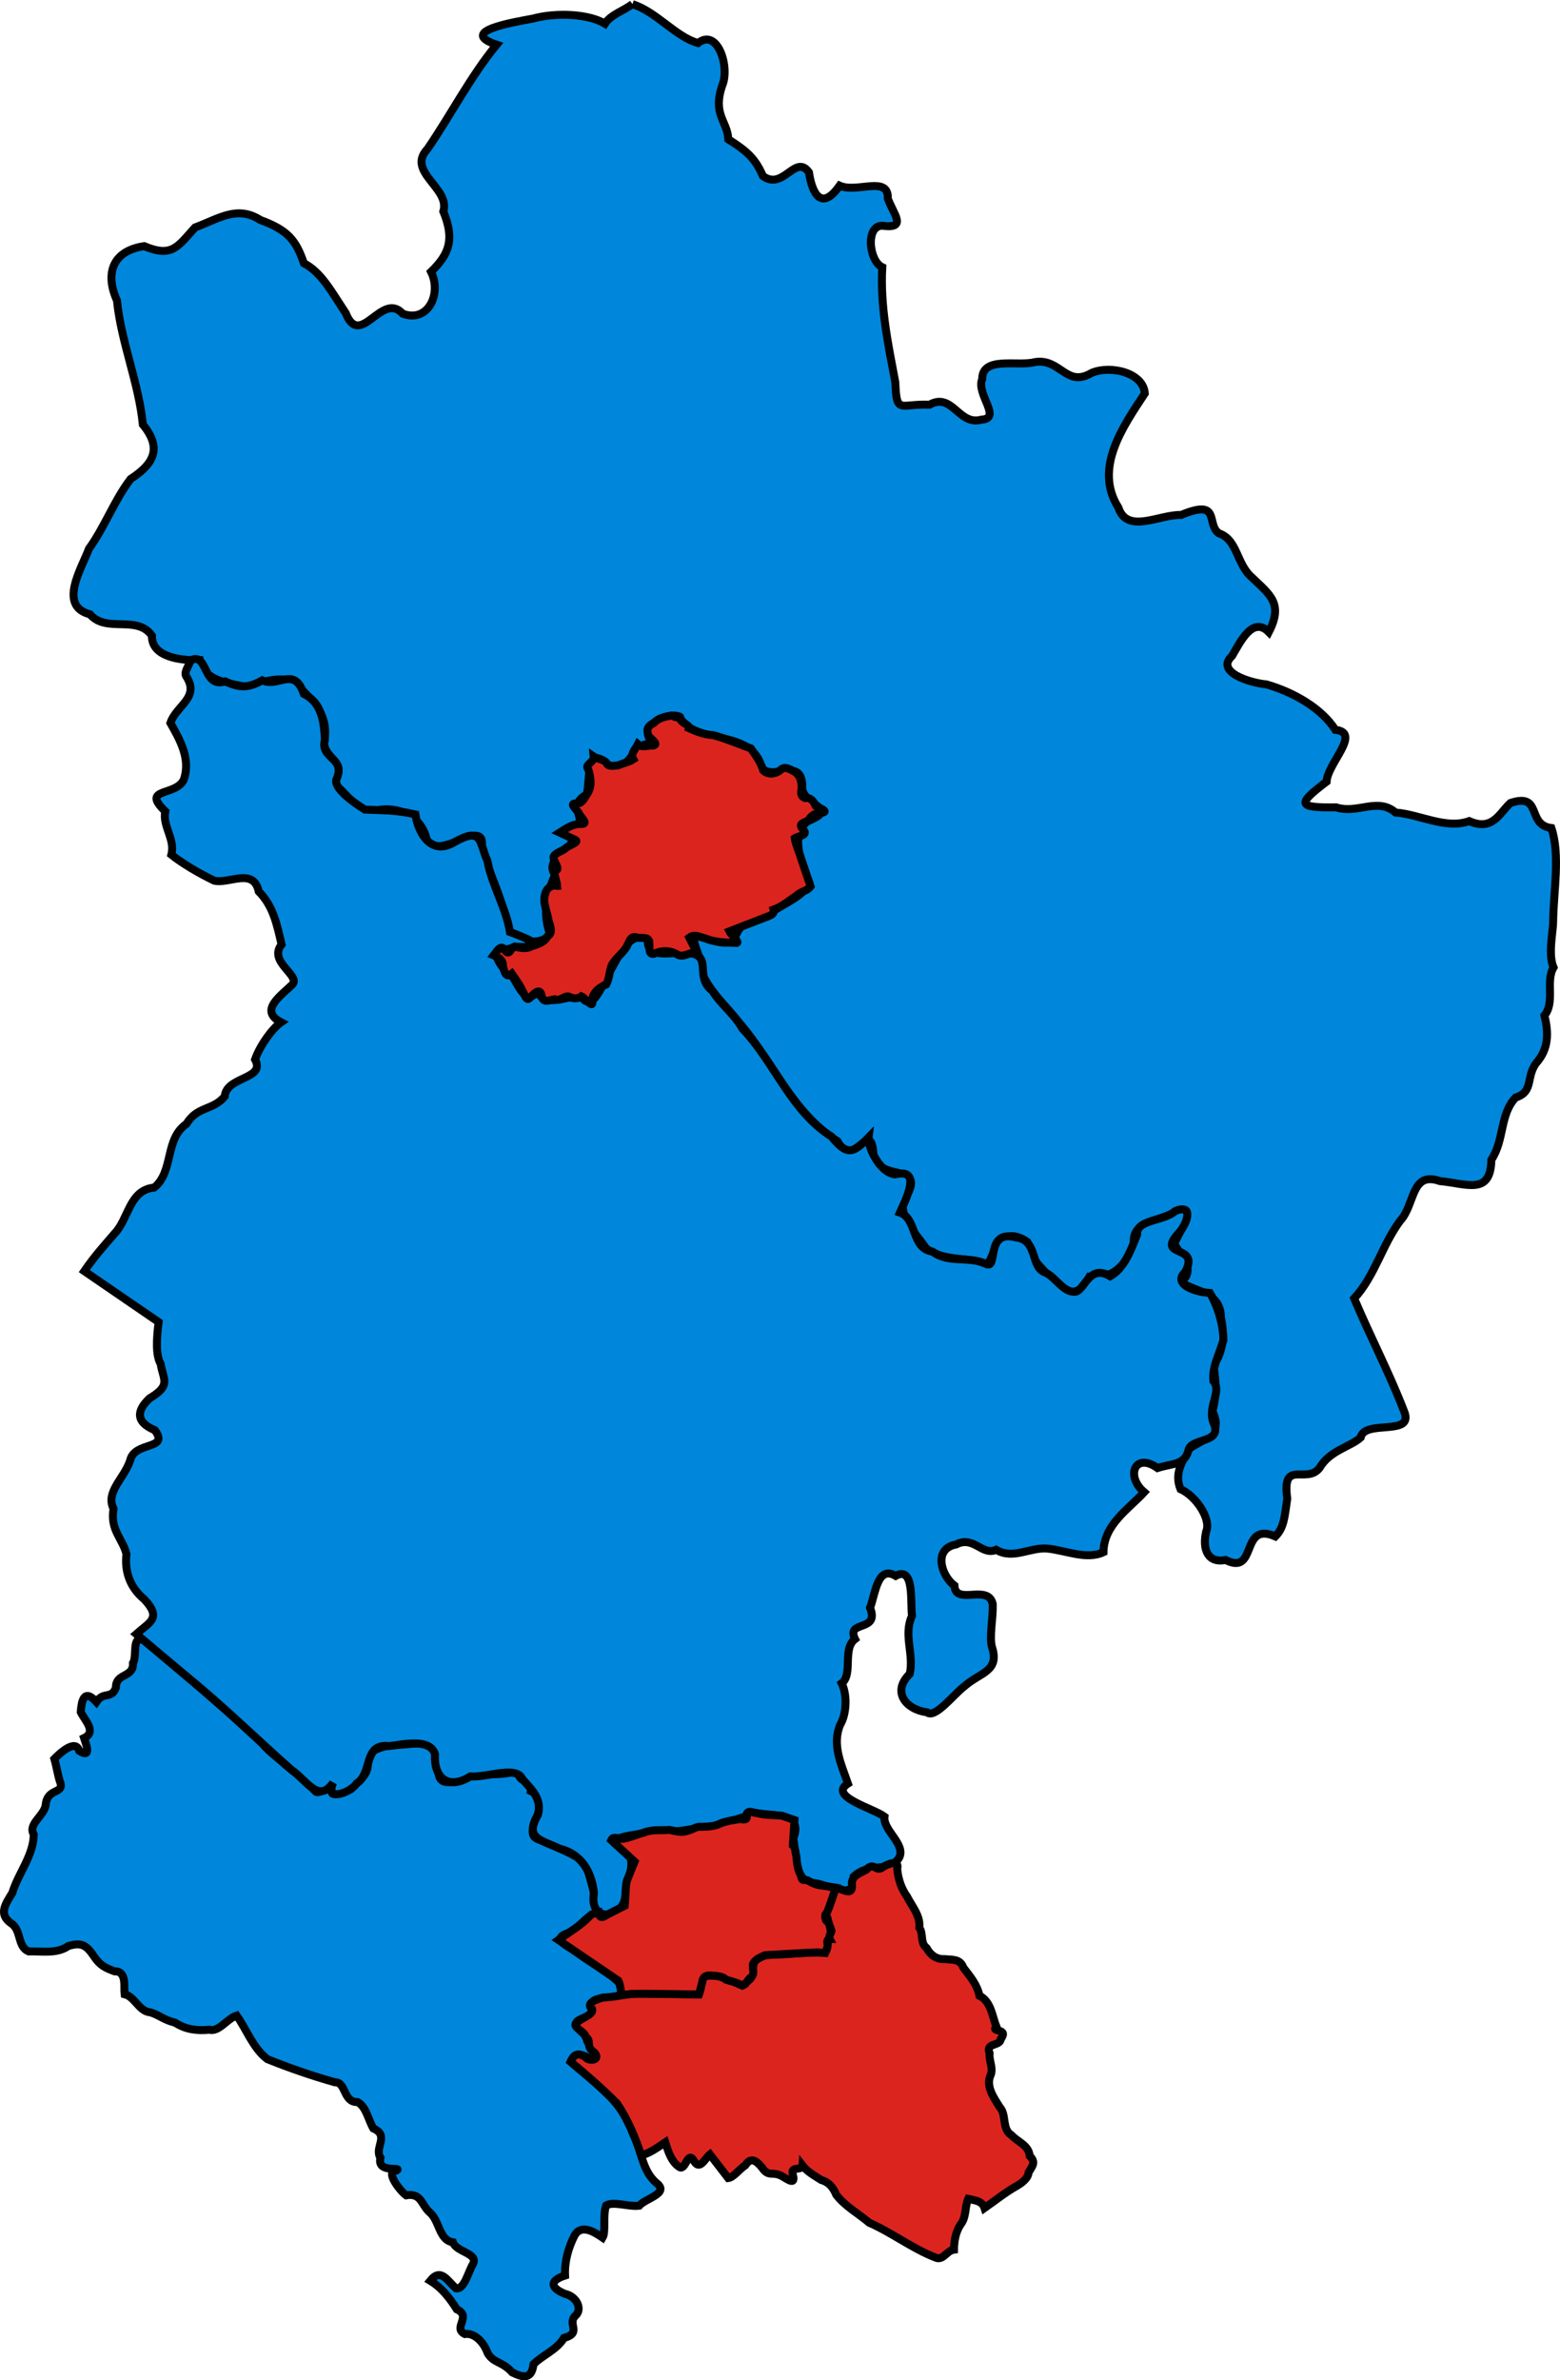
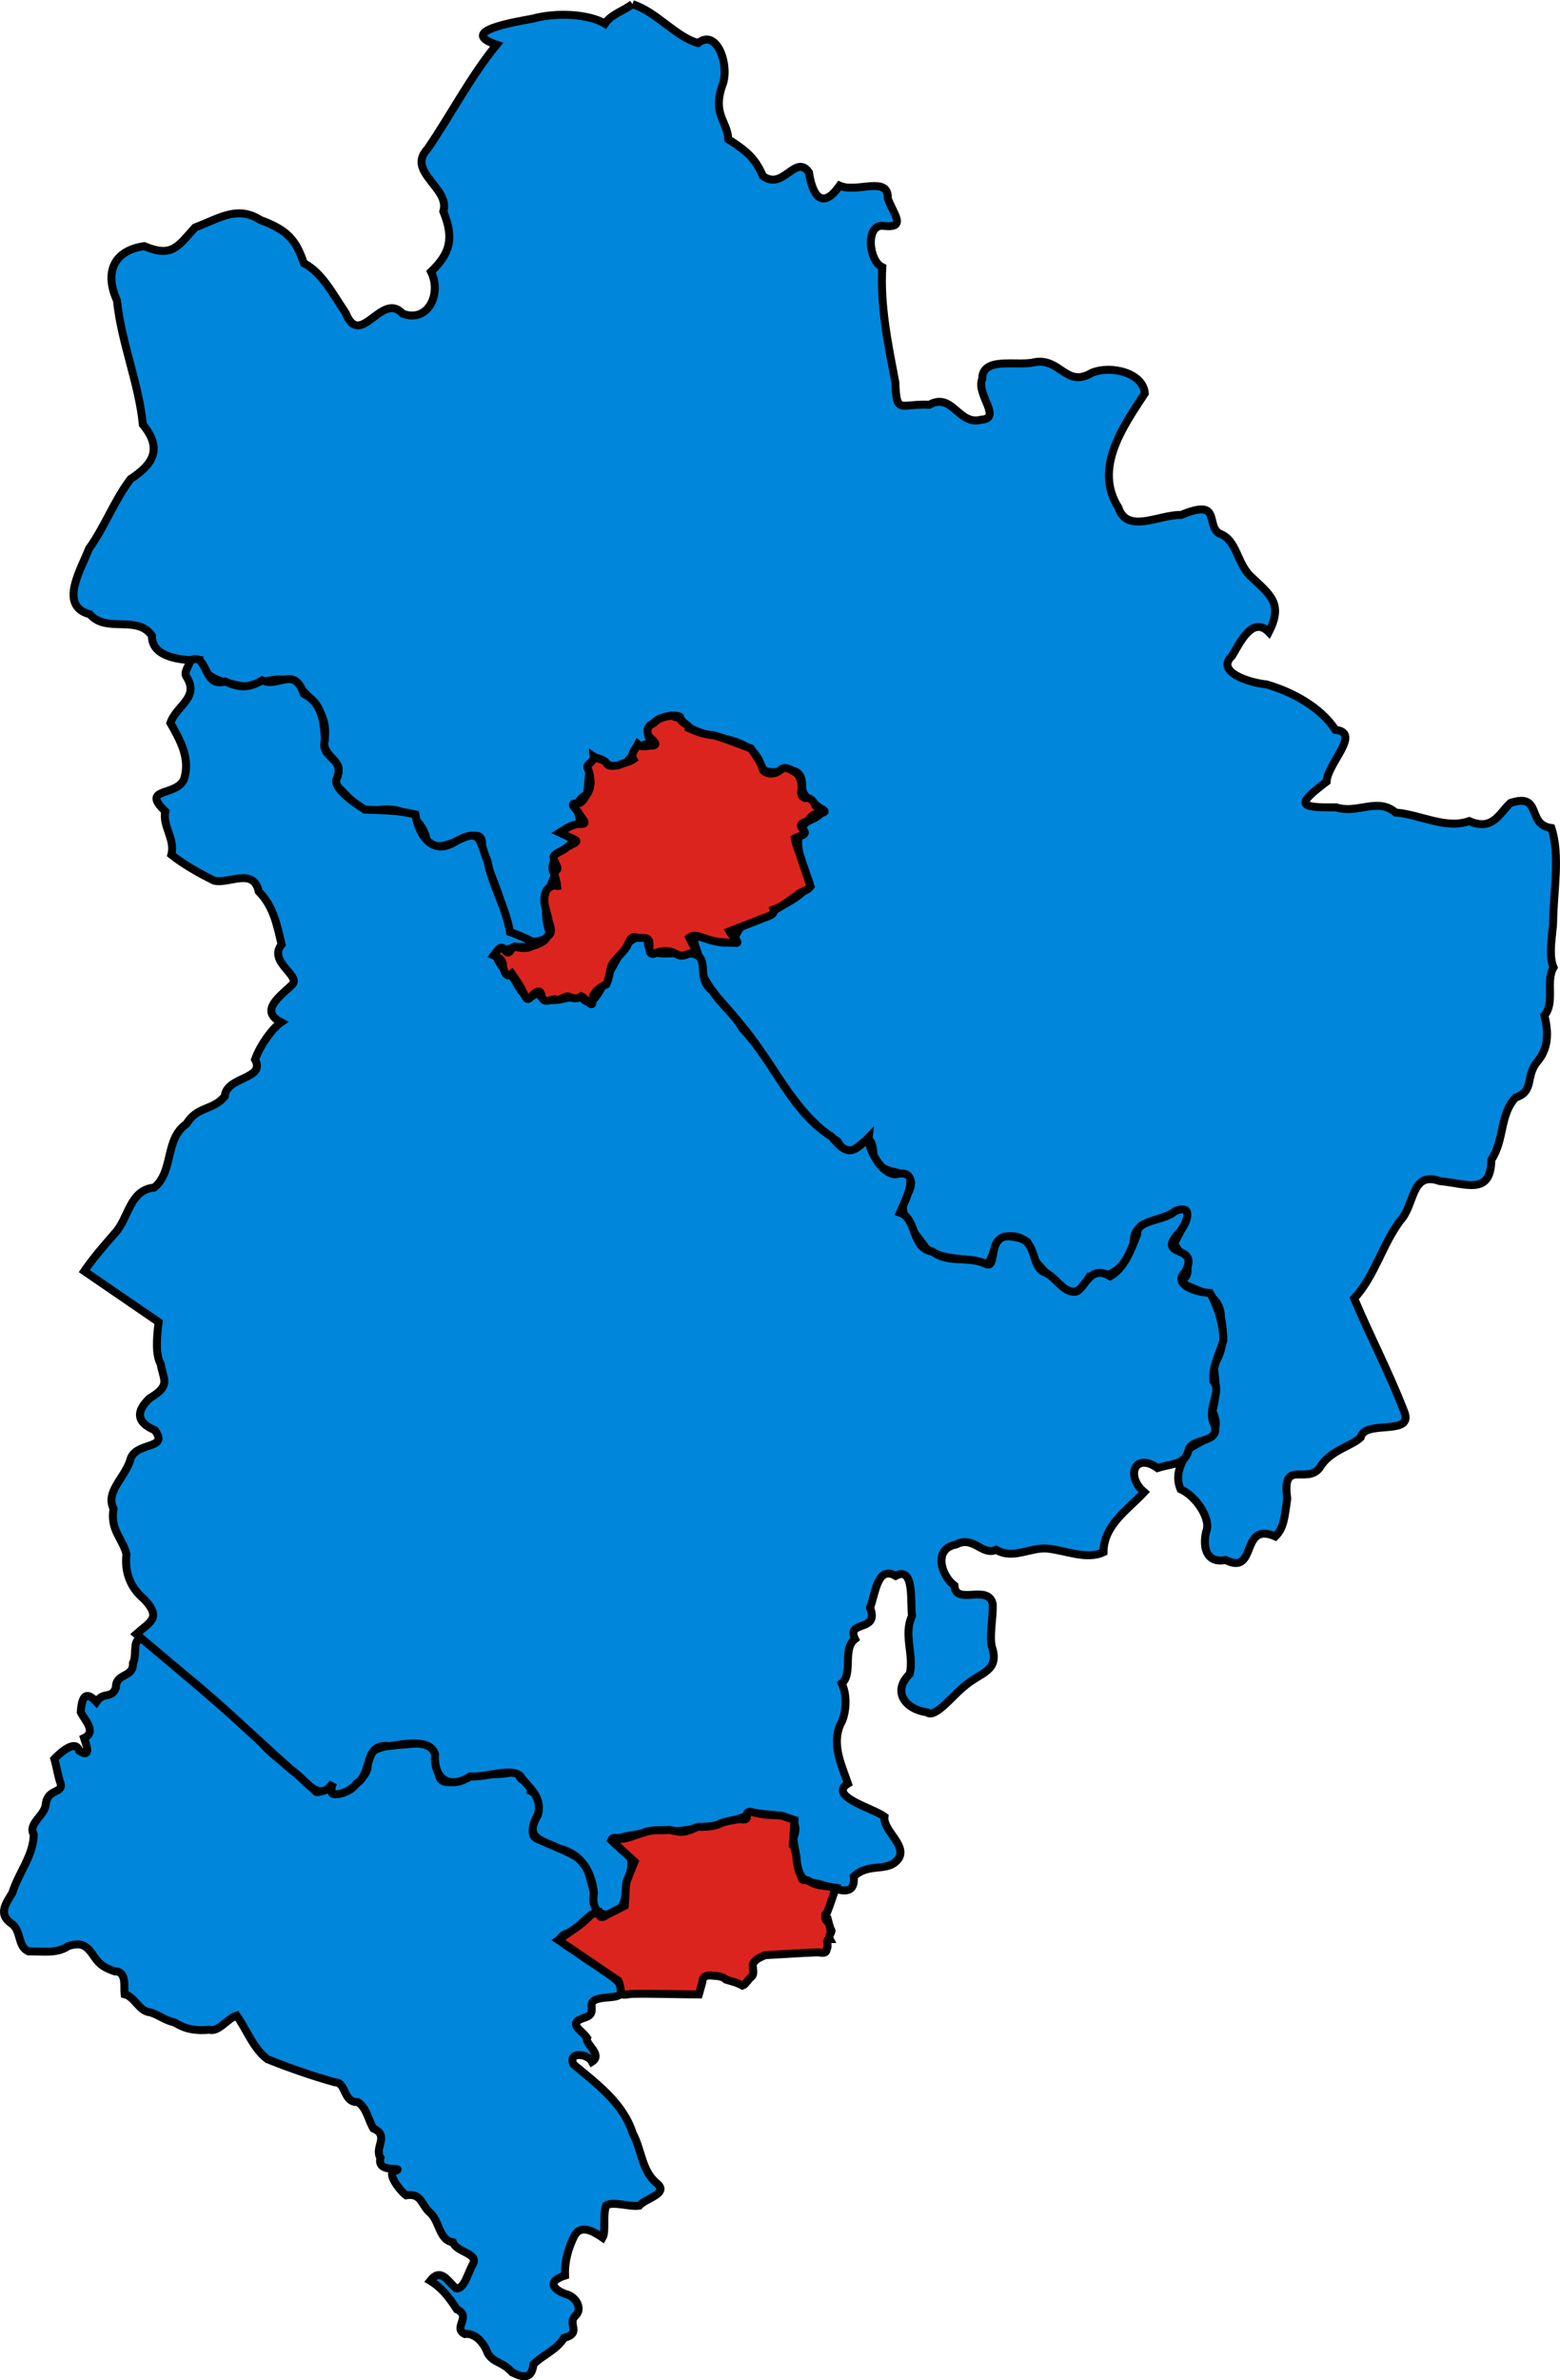
<svg xmlns="http://www.w3.org/2000/svg" xmlns:ns1="http://www.inkscape.org/namespaces/inkscape" xmlns:ns2="http://sodipodi.sourceforge.net/DTD/sodipodi-0.dtd" version="1.0" width="196" height="298.974" id="svg3583" ns1:version="0.91 r13725" ns2:docname="2005 election results.svg">
  <ns2:namedview pagecolor="#ffffff" bordercolor="#666666" borderopacity="1" objecttolerance="10" gridtolerance="10" guidetolerance="10" ns1:pageopacity="0" ns1:pageshadow="2" ns1:window-width="1366" ns1:window-height="705" id="namedview4145" showgrid="false" ns1:zoom="1.7727303" ns1:cx="98" ns1:cy="149.48692" ns1:window-x="-8" ns1:window-y="-8" ns1:window-maximized="1" ns1:current-layer="svg3583" />
  <defs id="defs3585" />
  <g transform="translate(-270.899,-96.405)" id="layer1">
    <path d="M 338.091,325.516 C 337.269,327.493 338.496,327.371 340.229,328.001 C 341.564,328.918 343.455,329.35 344.512,330.606 C 345.18,332.589 345.635,334.63 346.118,336.663 C 344.54,336.827 343.787,338.601 342.322,339.179 C 339.867,340.032 342.503,340.881 343.524,341.732 C 345.203,343.016 347.29,344.027 348.713,345.483 C 349.863,347.542 347.655,347.133 346.334,347.41 C 344.082,347.786 346.344,349.273 344.277,349.855 C 342.115,350.573 343.953,351.352 344.657,352.376 C 344.325,353.128 346.691,354.445 345.278,355.364 C 344.703,354.291 342.204,354.094 342.96,355.708 C 345.896,358.155 349.206,360.567 350.406,364.376 C 351.531,366.424 351.493,368.99 353.369,370.594 C 355.088,371.914 351.996,372.51 351.206,373.453 C 349.926,373.625 347.989,372.867 347.055,373.42 C 346.611,374.637 347.045,376.75 346.61,377.469 C 345.602,376.784 343.968,375.709 343.095,377.175 C 342.293,378.765 341.823,380.431 341.895,382.223 C 339.995,382.829 339.939,383.712 341.861,384.517 C 343.341,384.827 344.077,386.392 343.26,387.21 C 342.024,388.286 344.133,389.403 341.755,390.067 C 340.844,391.576 339.077,392.21 337.925,393.367 C 337.714,395.23 336.696,395.108 335.268,394.402 C 334,392.987 332.925,393.259 332.17,391.977 C 331.709,390.647 330.538,389.386 329.3,389.571 C 327.72,388.789 330.224,387.352 328.295,386.471 C 327.403,385.058 326.409,383.756 324.951,382.878 C 326.304,381.185 327.134,382.933 328.191,383.833 C 329.242,384.019 329.72,381.747 330.319,380.794 C 331.036,379.409 328.277,379.326 327.81,378.052 C 326.032,377.777 326.139,375.343 324.899,374.301 C 323.816,373.362 323.865,371.82 321.921,372.146 C 321.208,371.645 319.176,369.076 320.709,369.042 C 321.579,368.48 318.194,369.47 318.702,367.43 C 317.866,366.176 319.9,364.651 317.801,363.747 C 317.149,362.631 316.939,361.081 315.84,360.436 C 313.996,360.506 314.398,357.896 312.979,357.952 C 310.127,357.151 307.228,356.147 304.489,355.043 C 302.681,353.658 301.929,351.386 300.637,349.568 C 299.423,349.957 298.4,351.666 297.214,351.351 C 295.61,351.497 294.243,351.33 292.894,350.463 C 291.403,350.089 290.919,349.505 289.782,349.165 C 288.353,349.051 287.865,347.214 286.552,346.892 C 286.439,346.005 286.857,343.973 285.313,344.02 C 284.143,343.595 283.462,343.266 282.73,342.169 C 281.849,340.861 281.232,340.28 279.482,340.838 C 278.016,341.86 276.063,341.464 274.498,341.512 C 273.035,340.905 273.64,338.842 272.284,337.971 C 270.655,336.831 271.618,335.496 272.441,334.171 C 273.203,331.672 275.12,329.447 275.138,326.813 C 274.363,325.529 276.458,324.477 276.639,323.118 C 276.814,321.012 278.841,321.73 278.513,320.408 C 278.162,319.493 278.048,318.419 277.726,317.328 C 278.398,316.637 280.397,314.765 280.855,316.322 C 282.418,317.309 281.754,315.602 281.463,314.71 C 283.083,313.937 281.552,312.5 281.044,311.457 C 281.142,310.061 281.446,308.446 283.011,310.172 C 283.949,308.784 284.865,309.899 285.465,308.393 C 285.404,306.519 287.701,307.155 287.604,305.313 C 288.178,304.417 287.365,301.63 289.031,302.467 C 293.958,306.52 298.737,310.746 303.548,314.919 C 304.285,316.188 305.818,317.157 306.938,318.219 C 308.238,319.198 309.452,320.274 310.577,321.45 C 311.299,321.958 313.406,319.229 312.599,321.39 C 312.399,322.285 314.55,321.303 314.999,321.123 C 315.725,320.133 317.164,319.498 317.11,318.002 C 316.933,315.976 318.888,315.974 320.276,315.466 C 321.229,315.77 322.907,315.206 324.214,315.47 C 325.974,315.835 325.592,317.499 326.012,318.897 C 325.93,320.962 328.226,320.21 329.374,319.659 C 331.585,318.95 333.915,319.642 336.072,318.723 C 335.813,320.607 337.942,319.721 337.597,321.371 C 338.863,321.964 338.835,323.714 338.242,324.813 C 338.083,325.028 338.027,325.228 338.091,325.49" style="fill:#0087dc;fill-opacity:1;fill-rule:evenodd;stroke:#000000;stroke-opacity:1" id="South West Bedfordshire" />
    <path d="M 350.367,96.932 C 353.354,97.865 355.846,101.072 358.602,101.81 C 361.055,99.873 362.637,104.832 361.641,107.151 C 360.39,110.81 362.303,111.614 362.406,113.902 C 364.837,115.434 365.827,116.388 366.748,118.51 C 369.306,120.42 370.827,115.657 372.538,118.052 C 372.948,120.837 374.154,122.916 376.386,119.724 C 378.556,120.702 382.571,118.381 382.444,121.351 C 383.182,123.324 384.823,125.068 381.999,124.787 C 379.611,124.375 379.982,129.149 381.75,129.97 C 381.473,134.889 382.488,139.649 383.389,144.432 C 383.552,148.552 383.944,147.076 387.684,147.238 C 390.59,145.627 391.335,149.932 394.211,149.114 C 396.833,148.962 393.504,145.885 394.303,144.028 C 394.293,141.081 398.81,142.468 400.909,141.888 C 404.176,141.359 404.833,145.162 408.078,143.231 C 410.489,142.236 414.562,143.238 414.732,145.822 C 412.01,149.968 408.286,155.204 411.409,160.151 C 412.532,163.529 416.557,161.006 419.296,161.087 C 424.348,158.994 422.393,162.179 424.019,163.38 C 426.423,164.2 426.203,167.195 428.188,168.93 C 430.468,171.116 432.171,172.217 430.312,175.802 C 428.284,173.739 426.721,177.06 425.696,178.792 C 423.527,180.815 427.963,182.183 430.019,182.368 C 433.387,183.336 436.918,185.333 438.679,188.077 C 442.007,188.431 437.678,192.283 437.577,194.582 C 433.802,197.45 433.899,197.87 438.781,197.813 C 441.465,198.683 443.974,196.507 446.244,198.465 C 449.275,198.688 452.533,200.6 455.492,199.539 C 458.489,200.866 459.318,198.455 460.685,197.257 C 464.732,195.935 462.635,199.99 465.818,200.411 C 466.953,203.808 466.082,208.346 466.036,212.181 C 466.034,213.461 465.373,216.272 466.088,217.925 C 465.058,219.633 466.31,222.314 464.943,223.948 C 465.351,225.662 465.647,227.776 464.117,229.682 C 462.471,231.52 463.756,233.482 461.314,234.266 C 459.304,236.435 459.948,239.525 458.276,242.08 C 458.192,246.596 455.182,245.07 451.802,244.757 C 448.142,243.459 448.708,247.728 446.83,249.722 C 444.52,252.824 443.671,256.627 441.04,259.498 C 443.064,264.293 445.458,268.852 447.311,273.668 C 448.664,276.89 442.323,274.639 441.853,276.966 C 440.564,278.139 437.985,278.565 436.681,280.795 C 435.035,282.894 431.926,279.596 432.632,284.637 C 432.29,287.005 432.22,288.288 431.135,289.39 C 426.658,287.429 428.939,294.397 424.879,292.348 C 422.666,292.787 421.922,291.039 422.443,288.769 C 423.097,287.305 421.271,284.375 419.217,283.445 C 418.415,281.49 419.429,280.015 420.266,278.409 C 421.921,277.172 424.711,276.763 423.238,273.68 C 423.841,271.214 423.634,270.153 423.382,267.836 C 424.662,266.153 424.725,263.862 424.3,261.895 C 424.28,258.529 420.829,258.69 419.27,257.4 C 421.529,255.812 418.526,253.337 418.457,252.547 C 419.457,250.492 421.549,247.199 418.299,248.744 C 416.25,249.922 412.884,249.786 413.394,252.862 C 412.082,255.582 410.694,257.027 407.778,256.775 C 406.584,258.927 405.669,259.156 403.611,257.767 C 402.349,255.991 400.541,255.137 399.965,252.39 C 395.962,249.698 395.585,255.432 394.828,255.174 C 392.263,254.225 389.563,254.903 387.247,253.199 C 385.7,250.93 383.011,248.582 385.109,246.02 C 386.556,242.638 381.479,244.748 380.66,241.609 C 380.337,236.326 378.211,243.666 376.127,239.752 C 370.452,236.204 367.867,229.527 363.743,224.823 C 361.941,222.483 360.075,221.081 358.838,218.083 C 359.554,216.702 355.703,212.121 360.809,214.632 C 364.674,215.639 361.954,211.984 367.092,211.599 C 368.523,210.15 372.006,209.151 372.566,207.21 C 371.193,204.014 370.347,200.938 372.425,199.539 C 376.534,197.84 371.761,197.66 371.691,195.316 C 371.793,190.81 366.903,195.463 366.314,191.985 C 364.375,187.993 358.184,189.977 356.242,186.398 C 354.552,185.772 350.489,187.894 353.252,190.018 C 350.082,189.018 350.65,193.447 347.454,192.584 C 344.478,189.726 345.106,194.008 344.619,196.191 C 341.37,197.989 346.406,200.083 341.309,200.914 C 345.854,202.049 338.725,203.713 340.64,206.285 C 339.811,208.122 338.909,210.732 340.006,213.729 C 338.759,215.592 334.349,214.535 334.525,211.901 C 333.739,208.923 332.454,205.866 331.351,203.237 C 332.316,198.699 326.841,204.123 324.598,202.339 C 324.115,198.996 321.276,197.834 318.779,198.094 C 315.84,199.026 314.583,195.957 312.702,194.739 C 315.036,192.035 311.057,191.631 311.701,189.199 C 312.091,185.992 310.174,184.452 308.186,182.372 C 306.819,181.141 303.642,181.96 302.133,182.759 C 300.295,182.279 296.551,182.17 296.005,179.329 C 293.612,179.396 289.918,178.953 289.988,176.248 C 288.084,173.58 284.274,175.984 282.206,173.568 C 278.157,172.524 281.149,167.806 282.075,165.33 C 284.053,162.597 285.255,159.254 287.305,156.567 C 290.31,154.616 291.25,152.652 288.846,149.731 C 288.334,144.5 286.135,139.462 285.594,134.149 C 284.042,130.71 285.072,127.904 289.013,127.322 C 292.517,128.789 293.216,127.398 295.4,124.979 C 298.421,123.858 300.678,122.168 303.616,124.039 C 307.109,125.327 308.097,126.604 309.078,129.466 C 311.259,130.619 312.419,132.829 314.337,135.738 C 316.173,140.324 318.88,132.914 321.489,135.803 C 324.66,137.009 326.434,133.313 325.056,130.543 C 327.39,128.277 328.018,126.425 326.599,122.963 C 327.515,120.012 321.882,117.996 324.618,115.104 C 327.573,110.793 329.986,106.057 333.292,102.02 C 328.234,100.322 335.719,99.15 337.853,98.741 C 340.888,97.914 344.941,98.178 346.903,99.376 C 347.695,98.188 349.268,97.774 350.367,96.905" style="fill:#0087dc;fill-opacity:1;fill-rule:evenodd;stroke:#000000;stroke-opacity:1" id="North East Bedfordshire" />
    <path d="M 294.788,179.395 C 297.051,178.129 296.323,182.913 299.18,181.995 C 301.113,182.863 302.139,182.813 303.856,181.862 C 305.896,182.822 307.828,180.013 309.067,183.549 C 311.324,184.713 311.602,186.939 311.721,189.327 C 311.053,191.808 314.457,191.487 313.148,194.345 C 312.886,195.492 315.354,197.226 316.743,198.097 C 319.22,198.212 320.523,198.118 323.089,198.699 C 323.478,201.256 325.206,203.908 328.009,202.175 C 331.528,200.194 331.079,202.176 332.137,204.522 C 332.706,207.627 334.507,210.481 334.97,213.466 C 337.51,214.408 340.072,215.522 335.57,215.321 C 334.185,216.053 332.122,215.31 334.131,218.03 C 335.696,218.228 336.478,223.447 338.452,220.895 C 339.132,223.02 342.308,221.514 343.862,221.466 C 345.368,223.913 346.646,219.804 347.569,218.337 C 348.666,216.587 349.777,213.367 352.308,214.279 C 351.94,217.18 355.687,215.773 357.715,216.15 C 360.373,216.575 358.161,219.199 360.389,220.832 C 361.544,222.687 363.057,223.65 364.197,225.626 C 368.274,229.911 370.22,235.909 375.379,239.176 C 377.359,241.622 378.109,241.253 380.021,239.279 C 379.89,240.354 381.38,243.699 383.349,243.916 C 386.742,243.071 384.782,246.91 383.965,248.712 C 386.147,249.455 385.357,253.234 388.062,253.618 C 390.125,255.155 392.511,254.116 394.739,255.146 C 396.383,256.023 394.6,250.755 398.549,251.839 C 401.33,252.139 400.324,255.517 402.182,256.228 C 403.387,256.674 404.436,258.681 405.841,258.658 C 407.132,258.821 407.612,255.031 410.383,256.712 C 412.154,255.735 413.037,253.324 413.762,251.472 C 413.64,249.541 417.213,249.797 418.535,248.534 C 420.749,247.553 420.32,249.909 418.824,251.472 C 416.261,254.436 421.763,252.631 419.794,256.193 C 418.377,257.478 420.385,258.625 422.924,258.814 C 423.989,260.637 424.626,263.037 424.602,264.766 C 424.044,266.656 423.163,268.124 423.352,269.874 C 424.527,271.262 422.39,273.223 423.484,275.39 C 424.245,277.654 420.789,277.029 420.266,278.409 C 419.8,280.472 418.291,280.167 416.332,280.796 C 413.478,278.768 412.274,281.824 414.657,283.832 C 412.65,286 409.581,287.913 409.539,291.366 C 407.422,292.364 404.832,291.154 402.521,290.916 C 400.305,290.712 398.184,292.348 396.055,291.064 C 394.284,291.868 393.251,289.248 391.03,290.397 C 388.095,290.929 389.168,294.344 390.812,295.562 C 390.966,298.136 395.062,295.279 395.633,297.893 C 395.672,299.807 395.175,301.922 395.531,303.276 C 396.529,306.36 394.074,306.436 392.044,308.227 C 390.754,309.195 388.368,312.328 387.375,311.483 C 384.715,311.13 382.89,308.913 385.198,306.657 C 385.77,304.183 384.361,301.76 385.487,299.366 C 385.247,297.794 385.846,293.008 383.433,294.344 C 381.125,292.977 380.885,296.619 380.213,298.344 C 381.467,301.463 377.13,299.87 378.326,302.277 C 376.695,303.515 378.122,306.7 376.648,307.837 C 377.413,309.361 377.219,311.814 376.462,313.035 C 375.385,315.593 376.64,318.111 377.435,320.427 C 374.906,322.051 380.609,323.522 382.028,324.584 C 381.802,326.321 384.878,328.149 383.808,329.844 C 382.475,331.689 380.103,330.255 378.167,332.112 C 378.437,335.426 374.9,333.018 372.99,332.899 C 370.684,332.702 370.992,329.283 370.566,327.339 C 371.882,324.017 368.058,324.527 365.944,324.142 C 364.438,324.552 362.828,325.178 360.517,325.804 C 358.178,325.879 356.127,326.786 353.755,326.304 C 352.278,326.805 347.219,326.911 348.317,328.116 C 351.664,329.61 349.616,331.902 349.473,334.538 C 349.245,337.394 344.862,338.027 345.521,334.198 C 345.254,331.518 343.944,329.271 341.201,328.596 C 338.869,327.503 336.757,327.281 338.463,324.419 C 339.204,321.945 336.941,320.652 336.308,319.509 C 335.238,318.379 332.002,319.666 329.978,319.533 C 327.28,321.242 325.368,319.791 325.554,316.729 C 324.9,314.626 321.237,315.589 319.769,315.722 C 316.493,315.358 317.751,319.125 315.722,320.401 C 314.922,321.603 311.689,322.78 312.754,320.322 C 310.937,322.989 309.4,319.981 307.514,318.703 C 303.145,314.856 299.078,310.826 294.497,307.094 C 292.338,305.279 290.184,303.457 288.021,301.648 C 289.744,300.118 291.244,299.658 289.025,297.285 C 287.096,295.695 286.549,293.595 286.788,291.602 C 286.269,289.581 284.717,288.607 285.162,285.91 C 284.129,283.797 286.479,282.14 287.241,279.869 C 287.786,277.371 292.236,278.587 290.355,276.048 C 287.844,274.989 288.108,273.534 289.699,272.035 C 292.467,270.393 291.386,269.708 291.089,267.734 C 290.452,266.615 290.554,264.659 290.827,262.462 C 287.715,260.329 284.602,258.195 281.49,256.062 C 282.83,254.108 284.202,252.625 285.293,251.341 C 287.074,249.523 287.115,245.864 290.276,245.57 C 292.757,243.529 291.571,239.473 294.317,237.579 C 295.73,235.282 297.579,235.956 299.138,234.115 C 299.324,231.576 304.32,231.995 302.945,229.482 C 303.55,227.748 305.079,225.602 306.215,224.806 C 303.333,223.324 306.263,221.436 307.666,220.023 C 308.6,218.887 304.568,217.177 306.276,215.04 C 305.7,212.578 305.254,210.246 303.409,208.378 C 302.725,205.335 299.724,207.451 297.82,207.024 C 295.834,206.072 293.765,204.829 292.427,203.762 C 292.948,201.82 291.279,200.176 291.664,198.314 C 288.505,195.274 293.006,196.482 293.999,194.315 C 294.887,191.701 293.483,189.287 292.307,187.214 C 293.061,184.979 296.08,184.036 294.267,181.308 C 293.997,180.735 294.704,179.99 294.788,179.395 z " style="fill:#0087dc;fill-opacity:1;fill-rule:evenodd;stroke:#000000;stroke-opacity:1" id="Mid Bedfordshire" />
-     <path d="M 375.913,333.516 C 376.739,333.653 378.076,334.645 377.932,333.164 C 377.824,331.997 378.924,331.716 379.755,331.239 C 380.758,330.148 380.902,331.706 381.892,330.879 C 382.504,330.493 383.933,329.955 383.624,331.128 C 383.742,332.408 384.125,333.592 384.873,334.644 C 385.508,335.9 386.557,337.029 386.405,338.525 C 386.952,339.327 386.47,340.425 387.313,341.079 C 387.786,341.958 388.562,342.537 389.586,342.48 C 390.571,342.58 391.53,342.424 391.938,343.548 C 392.769,344.641 393.683,345.689 393.959,347.076 C 395.431,347.823 395.532,349.583 396.083,350.958 C 395.286,351.708 397.704,351.092 396.641,352.51 C 396.586,353.447 394.668,352.947 395.231,354.295 C 395.126,355.306 395.802,356.24 395.286,357.222 C 394.816,358.581 395.79,359.92 396.483,361.041 C 397.424,362.066 396.714,363.788 397.99,364.6 C 398.782,365.462 400.165,365.866 400.267,367.193 C 401.106,368.013 400.597,368.456 400.13,369.277 C 400.093,370.014 399.252,370.632 398.51,371.048 C 397.133,371.84 395.866,372.858 394.595,373.75 C 394.294,372.821 393.357,372.792 392.543,372.597 C 392.094,373.62 392.343,374.879 391.581,375.82 C 390.974,376.75 390.77,377.874 390.759,378.97 C 389.808,379.086 389.396,380.442 388.377,379.942 C 385.479,378.808 382.971,376.844 380.119,375.598 C 378.746,374.435 377.069,373.519 375.974,372.092 C 375.578,371.157 375.056,370.5 374.083,370.224 C 373.24,369.683 372.343,369.206 371.717,368.4 C 371.662,369.152 370.095,368.35 370.537,369.639 C 370.9,371.159 369.462,369.78 368.793,369.582 C 367.891,369.221 367.398,369.813 366.628,368.647 C 365.946,367.833 365.26,367.264 364.536,368.377 C 363.83,368.831 363.057,369.9 362.391,369.984 C 361.626,368.992 360.862,368.001 360.097,367.01 C 359.437,367.555 358.812,369.088 358.088,367.824 C 357.297,366.441 357.06,369.04 356.289,368.617 C 355.233,367.952 354.851,366.628 354.484,365.489 C 353.525,366.128 352.597,366.829 351.468,367.141 C 350.714,364.863 349.765,362.597 348.42,360.608 C 346.572,358.75 344.601,357.027 342.577,355.364 C 343.099,354.221 343.713,354.29 344.479,354.821 C 344.823,355.339 346.466,355.231 345.57,354.209 C 344.392,353.432 345.306,352.818 344.49,352.238 C 344.391,351.536 342.61,350.986 343.376,350.462 C 343.9,349.878 345.5,349.475 345.305,348.771 C 344.301,347.976 346.039,347.495 346.69,347.3 C 348.446,347.269 350.057,346.672 351.834,346.824 C 354.125,346.847 356.416,346.869 358.707,346.892 C 359.131,346.195 358.835,344.689 359.791,344.59 C 360.754,344.409 361.666,344.728 362.492,345.164 C 363.331,345.147 364.243,346.408 364.758,345.276 C 365.812,344.731 365.309,343.651 365.67,342.853 C 366.762,341.511 368.694,342.046 370.211,341.803 C 371.666,341.753 373.122,341.535 374.576,341.699 C 374.928,340.811 374.904,340.065 375.127,339.354 C 375.516,338.674 375.128,338.321 374.817,337.754 C 374.187,337.073 375.014,336.361 375.2,335.534 C 375.438,334.861 375.676,334.188 375.913,333.516 z " style="fill:#dc241f;fill-opacity:1;fill-rule:evenodd;stroke:#000000;stroke-opacity:1" id="Luton South" />
    <path d="M 346.118,336.663 C 346.234,337.4 346.653,337.271 347.151,336.914 C 347.899,336.533 348.648,336.152 349.396,335.771 C 349.496,334.744 349.455,333.686 349.642,332.679 C 349.971,331.865 350.3,331.051 350.629,330.237 C 349.65,329.336 348.67,328.436 347.691,327.535 C 347.964,326.972 348.585,327.392 349.054,327.381 C 349.968,327.262 350.858,326.838 351.762,326.6 C 352.798,326.157 353.94,326.341 355.035,326.25 C 355.772,326.399 356.507,326.659 357.244,326.371 C 357.871,326.277 358.36,325.752 359.033,325.869 C 359.865,325.833 360.702,325.824 361.453,325.418 C 362.228,325.131 363.07,324.995 363.884,324.895 C 364.503,324.996 364.881,324.999 364.683,324.32 C 364.89,323.673 365.543,324.129 366.017,324.143 C 367.04,324.424 368.106,324.367 369.147,324.468 C 369.671,324.651 370.196,324.834 370.72,325.017 C 370.65,326.075 370.58,327.133 370.51,328.191 C 370.841,328.44 370.819,329.109 370.949,329.537 C 371.018,330.391 371.107,331.239 371.53,332.001 C 371.714,332.825 371.848,332.44 372.353,332.571 C 372.962,332.952 373.609,333.219 374.333,333.257 C 374.86,333.344 375.387,333.43 375.913,333.516 C 375.526,334.59 375.21,335.691 374.759,336.742 C 374.417,336.735 374.594,337.955 374.969,337.738 C 375.099,338.257 375.217,338.486 375.23,338.704 C 375.677,338.959 374.886,339.469 375.153,339.968 C 374.539,339.98 375.08,340.834 374.772,341.198 C 374.739,341.92 374.067,341.632 373.575,341.631 C 371.391,341.711 369.206,341.875 367.022,341.987 C 366.431,342.263 365.698,342.513 365.479,343.173 C 365.445,343.725 365.777,344.404 365.22,344.775 C 364.869,345.08 364.577,345.668 364.192,345.808 C 363.547,345.437 362.824,345.272 362.126,345.063 C 361.591,344.534 360.84,344.618 360.15,344.532 C 359.542,344.515 359.151,344.742 359.135,345.387 C 358.992,345.897 358.85,346.408 358.707,346.918 C 355.956,346.904 353.202,346.801 350.453,346.843 C 350,346.823 349.354,347.061 349.012,346.889 C 348.852,346.337 348.84,345.686 348.592,345.193 C 346.08,343.486 343.568,341.779 341.055,340.073 C 342.412,339.083 343.908,338.263 345.053,337.013 C 345.302,336.71 345.77,336.785 346.118,336.663 z " style="fill:#dc241f;fill-opacity:1;fill-rule:evenodd;stroke:#000000;stroke-opacity:1" id="Luton North" />
    <path d="M 340.898,207.67 C 340.85,207.058 340.441,206.196 340.614,205.738 C 341.428,205.712 340.448,204.623 340.442,204.112 C 340.488,203.555 341.534,203.352 341.981,202.938 C 342.281,202.594 343.803,202.181 343.167,201.89 C 342.516,201.587 341.864,201.284 341.213,200.981 C 342.014,200.481 342.789,199.913 343.772,199.897 C 344.947,199.989 344.012,199.209 343.7,198.687 C 343.572,198.244 342.282,197.308 343.224,197.32 C 344.051,197.433 344.304,196.656 344.695,196.092 C 345.302,195.179 345.131,194.001 344.801,193.018 C 344.279,192.431 345.567,192.204 345.488,191.434 C 345.99,191.785 346.962,191.79 347.164,192.363 C 347.387,192.718 348.123,192.588 348.579,192.53 C 349.197,192.258 349.912,192.139 350.472,191.775 C 350.058,191.053 350.756,190.501 351.049,189.887 C 351.637,190.395 352.261,189.989 352.963,190.056 C 353.82,189.857 352.432,189.091 352.343,188.758 C 352.118,188.034 352.256,187.595 353.033,187.224 C 353.635,186.581 354.456,186.418 355.289,186.278 C 355.7,186.499 355.877,186.516 356.34,186.582 C 356.42,187.27 357.555,187.383 357.448,187.867 C 358.399,188.299 359.432,188.696 360.492,188.739 C 362.111,189.187 363.661,189.839 365.239,190.411 C 365.847,191.28 366.485,192.132 366.786,193.165 C 367.367,193.755 368.291,193.649 368.905,193.166 C 369.484,192.563 370.093,193.017 370.697,193.312 C 371.281,193.68 371.534,194.254 371.596,194.925 C 371.743,195.529 371.199,196.284 372.034,196.645 C 372.736,196.533 373.085,196.999 373.395,197.651 C 373.698,197.826 375.047,198.309 374.272,198.472 C 373.52,198.449 372.83,198.762 372.475,199.444 C 371.917,199.777 371.077,199.835 371.807,200.597 C 372.527,201.355 371.234,201.373 370.754,201.691 C 370.857,202.465 371.311,203.398 371.548,204.234 C 371.945,205.405 372.343,206.577 372.74,207.748 C 372.305,208.353 371.501,208.351 370.991,208.886 C 370.048,209.516 369.181,210.278 368.097,210.66 C 368.292,211.381 367.227,211.511 366.748,211.755 C 365.344,212.299 363.94,212.843 362.537,213.388 C 362.754,213.825 363.84,214.712 363.469,214.845 C 362.142,214.789 360.804,214.798 359.553,214.288 C 358.862,214.12 358.154,213.672 357.501,214.174 C 357.824,214.813 358.148,215.451 358.471,216.089 C 357.645,215.856 356.765,216.814 355.964,216.275 C 355.069,215.755 353.993,215.749 353.071,216.207 C 352.288,216.351 352.579,215.376 352.481,214.927 C 352.55,213.992 351.597,214.289 350.982,214.179 C 350.115,213.814 349.965,214.717 349.641,215.311 C 349.114,216.186 348.157,216.81 347.718,217.721 C 347.474,218.476 347.433,219.387 347.07,220.05 C 346.124,220.445 345.131,221.251 345.331,222.393 C 345.274,222.958 344.369,221.726 343.961,221.547 C 343.594,221.854 342.906,221.896 342.333,221.563 C 341.757,221.478 341.288,222.21 340.609,221.912 C 340.007,221.996 339.124,222.467 338.972,221.548 C 338.763,220.471 338.197,221.031 337.64,221.547 C 337.017,222.459 336.836,221.27 336.507,220.785 C 336.169,220.036 335.661,219.39 335.206,218.712 C 334.466,219.35 334.259,218.408 334.089,217.812 C 334.154,217.016 333.614,216.663 332.946,216.403 C 333.163,216.134 333.776,214.973 334.238,215.635 C 334.947,216.671 334.98,215.482 335.53,215.313 C 336.265,215.453 337.006,215.663 337.698,215.255 C 338.442,215.018 339.32,214.777 339.67,214.023 C 340.563,213.506 339.856,212.48 339.766,211.722 C 339.567,210.693 339.045,209.677 339.413,208.628 C 339.557,207.989 340.188,207.517 340.86,207.671 L 340.898,207.67 z " style="fill:#dc241f;fill-opacity:1;fill-rule:evenodd;stroke:#000000;stroke-opacity:1" id="Bedford" />
  </g>
</svg>